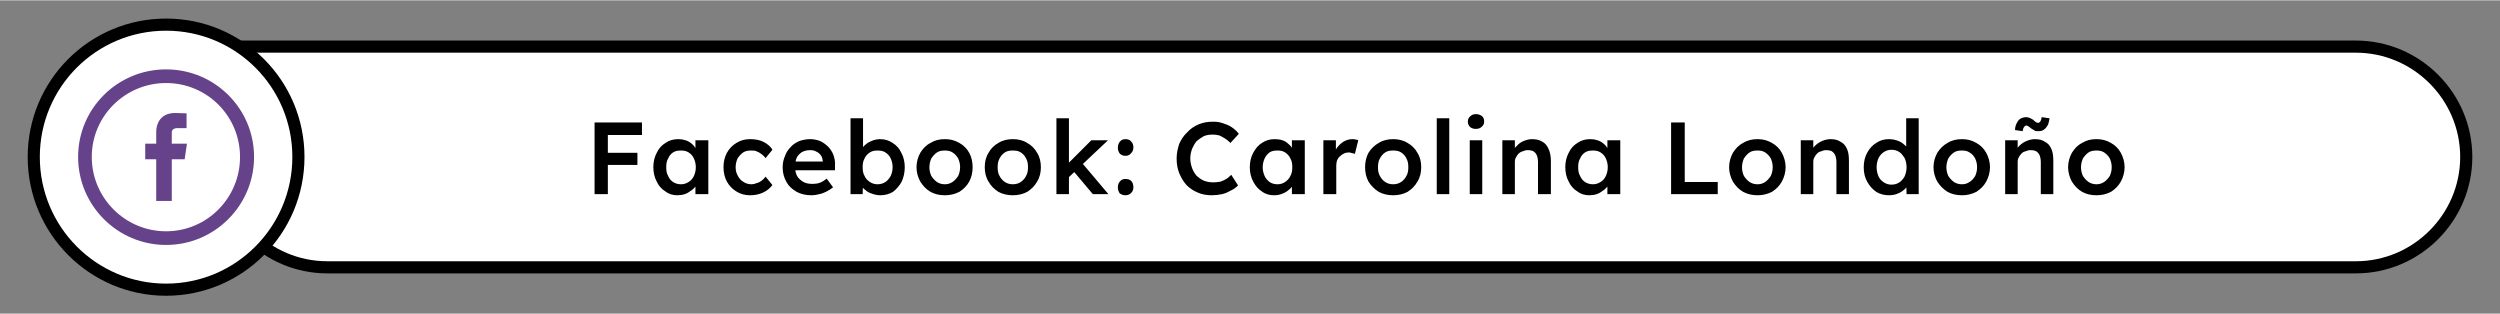
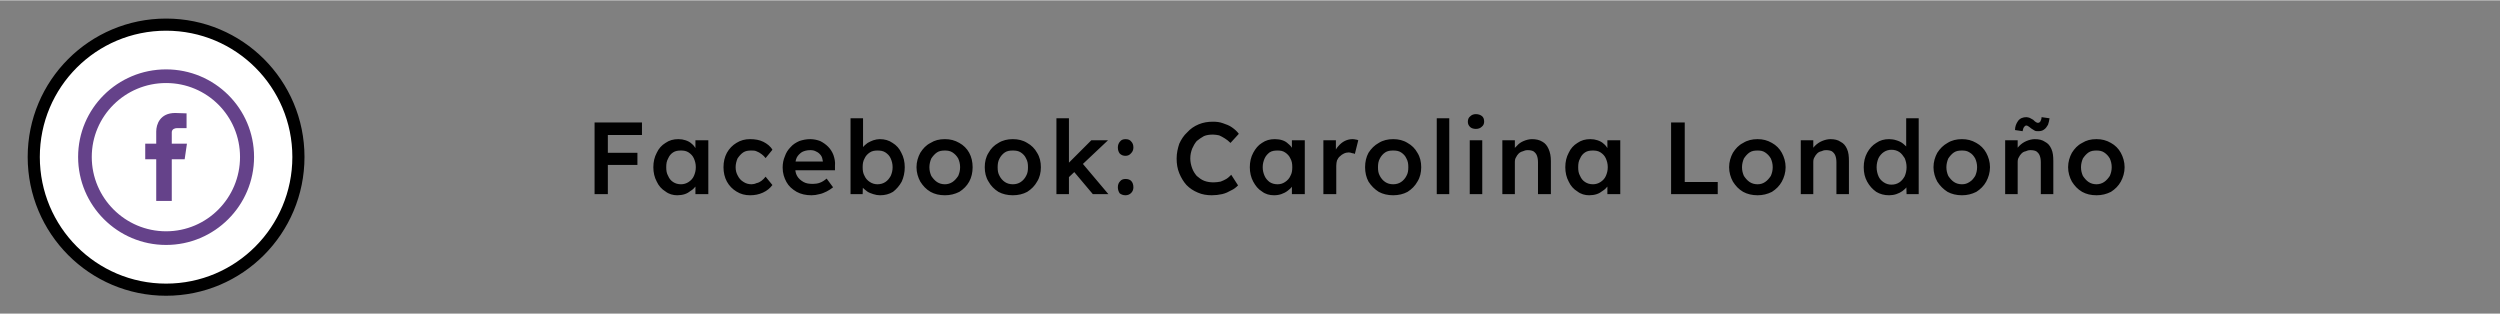
<svg xmlns="http://www.w3.org/2000/svg" viewBox="0 0 65.93 8.26" style="shape-rendering:geometricPrecision; text-rendering:geometricPrecision; image-rendering:optimizeQuality; fill-rule:evenodd; clip-rule:evenodd" version="1.1" height="109px" width="868px" xml:space="preserve">
  <rect x="0" y="0" width="65.93" height="8.26" fill="#808080" stroke="none" />
  <defs>
    <style type="text/css">
   
    .str0 {stroke:black;stroke-width:0.32;stroke-miterlimit:22.926}
    .fil0 {fill:none}
    .fil3 {fill:#65428A}
    .fil1 {fill:white}
    .fil2 {fill:black;fill-rule:nonzero}
   
  </style>
  </defs>
  <g id="VISA_x0020_Logo">
    <polygon points="0,0 65.93,0 65.93,8.26 0,8.26" class="fil0" />
-     <path d="M5.72 1.22l56.41 0c1.6,0 2.91,1.31 2.91,2.91l0 0c0,1.6 -1.31,2.91 -2.91,2.91l-53.5 0c-1.6,0 -2.91,-1.31 -2.91,-2.91l0 -2.91z" class="fil1 str0" />
    <path d="M15.68 5.11l0 -1.89 0.35 0 0 1.89 -0.35 0zm0.16 -0.77l0 -0.32 0.97 0 0 0.32 -0.97 0zm0 -0.79l0 -0.33 1.09 0 0 0.33 -1.09 0zm2.02 1.59c-0.11,0 -0.22,-0.03 -0.31,-0.1 -0.1,-0.06 -0.18,-0.15 -0.23,-0.26 -0.06,-0.11 -0.09,-0.24 -0.09,-0.38 0,-0.14 0.03,-0.27 0.09,-0.38 0.05,-0.11 0.13,-0.2 0.23,-0.26 0.1,-0.07 0.21,-0.1 0.34,-0.1 0.07,0 0.13,0.01 0.19,0.03 0.06,0.02 0.12,0.05 0.16,0.09 0.05,0.04 0.08,0.08 0.11,0.13 0.03,0.05 0.05,0.1 0.06,0.16l-0.07 -0.02 0 -0.36 0.34 0 0 1.42 -0.34 0 0 -0.34 0.08 -0.01c-0.02,0.05 -0.04,0.1 -0.07,0.14 -0.04,0.05 -0.08,0.09 -0.13,0.12 -0.05,0.04 -0.1,0.07 -0.16,0.09 -0.06,0.02 -0.13,0.03 -0.2,0.03zm0.1 -0.29c0.07,0 0.14,-0.02 0.2,-0.06 0.06,-0.04 0.11,-0.09 0.14,-0.16 0.03,-0.07 0.05,-0.14 0.05,-0.23 0,-0.09 -0.02,-0.16 -0.05,-0.23 -0.03,-0.07 -0.08,-0.12 -0.14,-0.16 -0.06,-0.04 -0.13,-0.05 -0.2,-0.05 -0.08,0 -0.15,0.01 -0.21,0.05 -0.06,0.04 -0.1,0.09 -0.13,0.16 -0.04,0.07 -0.05,0.14 -0.05,0.23 0,0.09 0.01,0.16 0.05,0.23 0.03,0.07 0.07,0.12 0.13,0.16 0.06,0.04 0.13,0.06 0.21,0.06zm1.82 0.29c-0.13,0 -0.25,-0.03 -0.36,-0.1 -0.1,-0.06 -0.19,-0.15 -0.25,-0.26 -0.06,-0.11 -0.09,-0.24 -0.09,-0.38 0,-0.14 0.03,-0.27 0.09,-0.38 0.06,-0.11 0.15,-0.2 0.25,-0.26 0.11,-0.07 0.23,-0.1 0.36,-0.1 0.13,0 0.25,0.02 0.35,0.07 0.1,0.05 0.19,0.12 0.24,0.21l-0.18 0.22c-0.03,-0.04 -0.06,-0.07 -0.1,-0.1 -0.05,-0.04 -0.09,-0.06 -0.14,-0.08 -0.04,-0.02 -0.09,-0.02 -0.14,-0.02 -0.08,0 -0.15,0.01 -0.21,0.05 -0.06,0.04 -0.11,0.1 -0.15,0.16 -0.03,0.07 -0.05,0.15 -0.05,0.23 0,0.09 0.02,0.16 0.06,0.23 0.03,0.06 0.08,0.12 0.15,0.16 0.06,0.04 0.13,0.06 0.21,0.06 0.04,0 0.09,-0.01 0.13,-0.03 0.05,-0.01 0.09,-0.03 0.13,-0.06 0.04,-0.03 0.08,-0.07 0.11,-0.11l0.18 0.22c-0.06,0.08 -0.14,0.15 -0.25,0.2 -0.11,0.05 -0.22,0.07 -0.34,0.07zm1.62 0c-0.15,0 -0.28,-0.03 -0.39,-0.09 -0.12,-0.07 -0.21,-0.15 -0.27,-0.26 -0.06,-0.11 -0.1,-0.23 -0.1,-0.38 0,-0.11 0.02,-0.21 0.06,-0.3 0.03,-0.09 0.08,-0.17 0.15,-0.24 0.06,-0.07 0.14,-0.12 0.23,-0.16 0.09,-0.03 0.18,-0.05 0.29,-0.05 0.09,0 0.18,0.02 0.26,0.05 0.08,0.04 0.15,0.09 0.21,0.15 0.06,0.06 0.11,0.14 0.14,0.22 0.03,0.09 0.05,0.18 0.04,0.28l0 0.12 -1.15 0 -0.06 -0.23 0.93 0 -0.04 0.05 0 -0.06c-0.01,-0.06 -0.02,-0.11 -0.05,-0.15 -0.03,-0.04 -0.07,-0.08 -0.12,-0.1 -0.05,-0.03 -0.1,-0.04 -0.16,-0.04 -0.09,0 -0.16,0.02 -0.22,0.05 -0.06,0.04 -0.11,0.09 -0.14,0.15 -0.03,0.07 -0.04,0.14 -0.04,0.24 0,0.09 0.01,0.17 0.05,0.24 0.04,0.07 0.1,0.12 0.17,0.16 0.07,0.04 0.15,0.05 0.25,0.05 0.06,0 0.13,-0.01 0.18,-0.03 0.06,-0.02 0.12,-0.06 0.18,-0.11l0.17 0.23c-0.05,0.04 -0.11,0.08 -0.17,0.11 -0.06,0.03 -0.13,0.06 -0.19,0.07 -0.07,0.02 -0.14,0.03 -0.21,0.03zm1.81 0c-0.06,0 -0.12,-0.01 -0.18,-0.03 -0.06,-0.02 -0.12,-0.04 -0.16,-0.07 -0.05,-0.04 -0.09,-0.07 -0.13,-0.11 -0.03,-0.04 -0.05,-0.08 -0.06,-0.13l0.08 -0.03 -0.01 0.34 -0.32 0 0 -2 0.33 0 0 0.91 -0.06 -0.03c0.01,-0.04 0.03,-0.08 0.06,-0.12 0.03,-0.04 0.07,-0.07 0.12,-0.11 0.05,-0.03 0.1,-0.05 0.15,-0.07 0.06,-0.02 0.12,-0.03 0.17,-0.03 0.13,0 0.24,0.03 0.34,0.1 0.1,0.06 0.18,0.15 0.23,0.26 0.06,0.11 0.09,0.24 0.09,0.38 0,0.14 -0.03,0.27 -0.08,0.38 -0.06,0.11 -0.14,0.2 -0.23,0.27 -0.1,0.06 -0.21,0.09 -0.34,0.09zm-0.07 -0.29c0.08,0 0.15,-0.02 0.21,-0.06 0.06,-0.04 0.1,-0.09 0.14,-0.16 0.03,-0.07 0.05,-0.14 0.05,-0.23 0,-0.09 -0.02,-0.16 -0.05,-0.23 -0.03,-0.07 -0.08,-0.12 -0.14,-0.16 -0.06,-0.04 -0.13,-0.05 -0.21,-0.05 -0.07,0 -0.14,0.01 -0.2,0.05 -0.06,0.04 -0.11,0.09 -0.14,0.16 -0.04,0.07 -0.05,0.14 -0.05,0.23 0,0.09 0.01,0.16 0.05,0.23 0.03,0.07 0.08,0.12 0.14,0.16 0.06,0.04 0.13,0.06 0.2,0.06zm1.78 0.29c-0.15,0 -0.27,-0.03 -0.38,-0.09 -0.12,-0.07 -0.2,-0.16 -0.27,-0.27 -0.06,-0.11 -0.1,-0.24 -0.1,-0.38 0,-0.14 0.04,-0.27 0.1,-0.38 0.07,-0.11 0.15,-0.2 0.27,-0.26 0.11,-0.07 0.23,-0.1 0.38,-0.1 0.14,0 0.26,0.03 0.38,0.1 0.11,0.06 0.2,0.15 0.26,0.26 0.06,0.11 0.09,0.24 0.09,0.38 0,0.14 -0.03,0.27 -0.09,0.38 -0.06,0.11 -0.15,0.2 -0.26,0.27 -0.12,0.06 -0.24,0.09 -0.38,0.09zm0 -0.29c0.07,0 0.14,-0.02 0.2,-0.06 0.06,-0.04 0.11,-0.1 0.15,-0.16 0.03,-0.07 0.05,-0.14 0.05,-0.23 0,-0.09 -0.02,-0.16 -0.05,-0.23 -0.04,-0.07 -0.09,-0.12 -0.15,-0.16 -0.06,-0.04 -0.13,-0.05 -0.2,-0.05 -0.08,0 -0.15,0.01 -0.21,0.05 -0.06,0.04 -0.11,0.1 -0.15,0.16 -0.03,0.07 -0.05,0.15 -0.05,0.23 0,0.09 0.02,0.16 0.05,0.23 0.04,0.06 0.09,0.12 0.15,0.16 0.06,0.04 0.13,0.06 0.21,0.06zm1.79 0.29c-0.14,0 -0.27,-0.03 -0.38,-0.09 -0.11,-0.07 -0.2,-0.16 -0.26,-0.27 -0.07,-0.11 -0.1,-0.24 -0.1,-0.38 0,-0.14 0.03,-0.27 0.1,-0.38 0.06,-0.11 0.15,-0.2 0.26,-0.26 0.11,-0.07 0.24,-0.1 0.38,-0.1 0.14,0 0.27,0.03 0.38,0.1 0.11,0.06 0.2,0.15 0.26,0.26 0.07,0.11 0.1,0.24 0.1,0.38 0,0.14 -0.03,0.27 -0.1,0.38 -0.06,0.11 -0.15,0.2 -0.26,0.27 -0.11,0.06 -0.24,0.09 -0.38,0.09zm0 -0.29c0.08,0 0.15,-0.02 0.21,-0.06 0.06,-0.04 0.11,-0.1 0.14,-0.16 0.04,-0.07 0.05,-0.14 0.05,-0.23 0,-0.09 -0.01,-0.16 -0.05,-0.23 -0.03,-0.07 -0.08,-0.12 -0.14,-0.16 -0.06,-0.04 -0.13,-0.05 -0.21,-0.05 -0.08,0 -0.15,0.01 -0.21,0.05 -0.06,0.04 -0.11,0.1 -0.14,0.16 -0.04,0.07 -0.05,0.15 -0.05,0.23 0,0.09 0.01,0.16 0.05,0.23 0.03,0.06 0.08,0.12 0.14,0.16 0.06,0.04 0.13,0.06 0.21,0.06zm1.46 -0.17l-0.07 -0.31 0.68 -0.68 0.44 0 -1.05 0.99zm-0.31 0.43l0 -2 0.33 0 0 2 -0.33 0zm0.96 0l-0.53 -0.63 0.24 -0.2 0.7 0.83 -0.41 0zm0.86 0.03c-0.06,0 -0.11,-0.02 -0.15,-0.05 -0.03,-0.04 -0.05,-0.1 -0.05,-0.16 0,-0.07 0.02,-0.12 0.06,-0.16 0.03,-0.04 0.08,-0.06 0.14,-0.06 0.07,0 0.12,0.02 0.15,0.05 0.04,0.04 0.06,0.1 0.06,0.17 0,0.06 -0.02,0.11 -0.06,0.15 -0.04,0.04 -0.09,0.06 -0.15,0.06zm0 -1.04c-0.06,0 -0.11,-0.02 -0.15,-0.06 -0.03,-0.04 -0.05,-0.09 -0.05,-0.16 0,-0.06 0.02,-0.12 0.06,-0.16 0.03,-0.04 0.08,-0.06 0.14,-0.06 0.07,0 0.12,0.02 0.15,0.06 0.04,0.04 0.06,0.09 0.06,0.16 0,0.06 -0.02,0.11 -0.06,0.15 -0.04,0.05 -0.09,0.07 -0.15,0.07zm2.28 1.04c-0.13,0 -0.26,-0.02 -0.37,-0.07 -0.12,-0.05 -0.21,-0.11 -0.3,-0.2 -0.08,-0.09 -0.14,-0.19 -0.19,-0.31 -0.05,-0.12 -0.07,-0.25 -0.07,-0.39 0,-0.14 0.03,-0.27 0.07,-0.39 0.05,-0.11 0.12,-0.22 0.21,-0.3 0.08,-0.09 0.18,-0.16 0.3,-0.21 0.12,-0.05 0.24,-0.07 0.38,-0.07 0.09,0 0.18,0.01 0.26,0.04 0.09,0.03 0.17,0.06 0.24,0.11 0.07,0.05 0.13,0.1 0.18,0.17l-0.22 0.24c-0.05,-0.05 -0.1,-0.09 -0.15,-0.12 -0.05,-0.03 -0.1,-0.06 -0.15,-0.08 -0.05,-0.01 -0.11,-0.02 -0.16,-0.02 -0.09,0 -0.17,0.01 -0.24,0.04 -0.07,0.04 -0.13,0.08 -0.19,0.13 -0.05,0.06 -0.09,0.13 -0.12,0.2 -0.03,0.08 -0.05,0.16 -0.05,0.26 0,0.09 0.02,0.18 0.05,0.26 0.03,0.08 0.07,0.14 0.12,0.2 0.06,0.05 0.12,0.1 0.2,0.13 0.08,0.03 0.16,0.04 0.25,0.04 0.06,0 0.12,-0.01 0.18,-0.02 0.05,-0.02 0.1,-0.04 0.15,-0.07 0.05,-0.03 0.09,-0.07 0.13,-0.11l0.18 0.28c-0.05,0.05 -0.11,0.1 -0.18,0.13 -0.07,0.04 -0.15,0.08 -0.24,0.1 -0.09,0.02 -0.18,0.03 -0.27,0.03zm1.64 0c-0.12,0 -0.23,-0.03 -0.32,-0.1 -0.1,-0.06 -0.17,-0.15 -0.23,-0.26 -0.06,-0.11 -0.09,-0.24 -0.09,-0.38 0,-0.14 0.03,-0.27 0.09,-0.38 0.06,-0.11 0.13,-0.2 0.23,-0.26 0.1,-0.07 0.21,-0.1 0.34,-0.1 0.07,0 0.14,0.01 0.2,0.03 0.06,0.02 0.11,0.05 0.15,0.09 0.05,0.04 0.09,0.08 0.11,0.13 0.03,0.05 0.05,0.1 0.07,0.16l-0.08 -0.02 0 -0.36 0.34 0 0 1.42 -0.34 0 0 -0.34 0.08 -0.01c-0.01,0.05 -0.04,0.1 -0.07,0.14 -0.03,0.05 -0.08,0.09 -0.12,0.12 -0.05,0.04 -0.11,0.07 -0.17,0.09 -0.06,0.02 -0.12,0.03 -0.19,0.03zm0.09 -0.29c0.08,0 0.14,-0.02 0.2,-0.06 0.06,-0.04 0.11,-0.09 0.14,-0.16 0.04,-0.07 0.05,-0.14 0.05,-0.23 0,-0.09 -0.01,-0.16 -0.05,-0.23 -0.03,-0.07 -0.08,-0.12 -0.14,-0.16 -0.06,-0.04 -0.12,-0.05 -0.2,-0.05 -0.08,0 -0.15,0.01 -0.21,0.05 -0.05,0.04 -0.1,0.09 -0.13,0.16 -0.03,0.07 -0.05,0.14 -0.05,0.23 0,0.09 0.02,0.16 0.05,0.23 0.03,0.07 0.08,0.12 0.13,0.16 0.06,0.04 0.13,0.06 0.21,0.06zm1.21 0.26l0 -1.42 0.33 0 0 0.45 -0.04 -0.1c0.02,-0.07 0.05,-0.14 0.1,-0.19 0.05,-0.06 0.11,-0.11 0.17,-0.14 0.06,-0.03 0.13,-0.05 0.2,-0.05 0.03,0 0.06,0 0.09,0.01 0.03,0 0.05,0.01 0.07,0.02l-0.09 0.36c-0.02,-0.01 -0.04,-0.02 -0.07,-0.02 -0.03,-0.01 -0.06,-0.02 -0.09,-0.02 -0.04,0 -0.09,0.01 -0.13,0.03 -0.04,0.02 -0.07,0.04 -0.1,0.07 -0.04,0.03 -0.06,0.07 -0.08,0.11 -0.01,0.04 -0.02,0.08 -0.02,0.14l0 0.75 -0.34 0zm1.84 0.03c-0.14,0 -0.27,-0.03 -0.38,-0.09 -0.11,-0.07 -0.2,-0.16 -0.27,-0.27 -0.06,-0.11 -0.09,-0.24 -0.09,-0.38 0,-0.14 0.03,-0.27 0.09,-0.38 0.07,-0.11 0.16,-0.2 0.27,-0.26 0.11,-0.07 0.24,-0.1 0.38,-0.1 0.14,0 0.27,0.03 0.38,0.1 0.11,0.06 0.2,0.15 0.26,0.26 0.07,0.11 0.1,0.24 0.1,0.38 0,0.14 -0.03,0.27 -0.1,0.38 -0.06,0.11 -0.15,0.2 -0.26,0.27 -0.11,0.06 -0.24,0.09 -0.38,0.09zm0 -0.29c0.08,0 0.15,-0.02 0.21,-0.06 0.06,-0.04 0.11,-0.1 0.14,-0.16 0.04,-0.07 0.05,-0.14 0.05,-0.23 0,-0.09 -0.01,-0.16 -0.05,-0.23 -0.03,-0.07 -0.08,-0.12 -0.14,-0.16 -0.06,-0.04 -0.13,-0.05 -0.21,-0.05 -0.08,0 -0.15,0.01 -0.21,0.05 -0.06,0.04 -0.11,0.1 -0.14,0.16 -0.04,0.07 -0.05,0.15 -0.05,0.23 0,0.09 0.01,0.16 0.05,0.23 0.03,0.06 0.08,0.12 0.14,0.16 0.06,0.04 0.13,0.06 0.21,0.06zm1.15 0.26l0 -2 0.33 0 0 2 -0.33 0zm0.87 0l0 -1.42 0.33 0 0 1.42 -0.33 0zm0.16 -1.72c-0.06,0 -0.12,-0.02 -0.15,-0.05 -0.04,-0.04 -0.06,-0.08 -0.06,-0.14 0,-0.06 0.02,-0.11 0.06,-0.14 0.04,-0.04 0.09,-0.06 0.15,-0.06 0.07,0 0.12,0.02 0.16,0.05 0.04,0.03 0.06,0.08 0.06,0.15 0,0.05 -0.02,0.1 -0.06,0.13 -0.04,0.04 -0.09,0.06 -0.16,0.06zm0.7 1.72l0 -1.42 0.33 0 0 0.29 -0.06 0.03c0.02,-0.06 0.05,-0.12 0.11,-0.17 0.05,-0.06 0.11,-0.1 0.18,-0.13 0.07,-0.03 0.15,-0.05 0.22,-0.05 0.11,0 0.2,0.02 0.28,0.07 0.07,0.04 0.12,0.1 0.16,0.19 0.04,0.09 0.06,0.19 0.06,0.32l0 0.87 -0.34 0 0 -0.84c0,-0.07 -0.01,-0.13 -0.03,-0.18 -0.02,-0.05 -0.05,-0.08 -0.09,-0.11 -0.04,-0.02 -0.09,-0.03 -0.15,-0.03 -0.05,0 -0.09,0.01 -0.13,0.03 -0.04,0.01 -0.08,0.03 -0.11,0.06 -0.03,0.03 -0.05,0.06 -0.07,0.1 -0.02,0.03 -0.03,0.07 -0.03,0.12l0 0.85 -0.16 0c-0.03,0 -0.06,0 -0.09,0 -0.03,0 -0.05,0 -0.08,0zm2.29 0.03c-0.11,0 -0.22,-0.03 -0.31,-0.1 -0.1,-0.06 -0.18,-0.15 -0.23,-0.26 -0.06,-0.11 -0.09,-0.24 -0.09,-0.38 0,-0.14 0.03,-0.27 0.09,-0.38 0.05,-0.11 0.13,-0.2 0.23,-0.26 0.1,-0.07 0.21,-0.1 0.34,-0.1 0.07,0 0.13,0.01 0.19,0.03 0.06,0.02 0.12,0.05 0.16,0.09 0.05,0.04 0.08,0.08 0.11,0.13 0.03,0.05 0.05,0.1 0.06,0.16l-0.07 -0.02 0 -0.36 0.34 0 0 1.42 -0.34 0 0 -0.34 0.08 -0.01c-0.02,0.05 -0.04,0.1 -0.07,0.14 -0.04,0.05 -0.08,0.09 -0.13,0.12 -0.05,0.04 -0.1,0.07 -0.16,0.09 -0.06,0.02 -0.13,0.03 -0.2,0.03zm0.1 -0.29c0.07,0 0.14,-0.02 0.2,-0.06 0.06,-0.04 0.11,-0.09 0.14,-0.16 0.03,-0.07 0.05,-0.14 0.05,-0.23 0,-0.09 -0.02,-0.16 -0.05,-0.23 -0.03,-0.07 -0.08,-0.12 -0.14,-0.16 -0.06,-0.04 -0.13,-0.05 -0.2,-0.05 -0.08,0 -0.15,0.01 -0.21,0.05 -0.06,0.04 -0.1,0.09 -0.13,0.16 -0.04,0.07 -0.05,0.14 -0.05,0.23 0,0.09 0.01,0.16 0.05,0.23 0.03,0.07 0.07,0.12 0.13,0.16 0.06,0.04 0.13,0.06 0.21,0.06zm2.06 0.26l0 -1.89 0.36 0 0 1.57 0.87 0 0 0.32 -1.23 0zm2.28 0.03c-0.14,0 -0.27,-0.03 -0.38,-0.09 -0.12,-0.07 -0.2,-0.16 -0.27,-0.27 -0.06,-0.11 -0.1,-0.24 -0.1,-0.38 0,-0.14 0.04,-0.27 0.1,-0.38 0.07,-0.11 0.15,-0.2 0.27,-0.26 0.11,-0.07 0.24,-0.1 0.38,-0.1 0.14,0 0.26,0.03 0.38,0.1 0.11,0.06 0.2,0.15 0.26,0.26 0.06,0.11 0.1,0.24 0.1,0.38 0,0.14 -0.04,0.27 -0.1,0.38 -0.06,0.11 -0.15,0.2 -0.26,0.27 -0.12,0.06 -0.24,0.09 -0.38,0.09zm0 -0.29c0.08,0 0.14,-0.02 0.2,-0.06 0.06,-0.04 0.11,-0.1 0.15,-0.16 0.03,-0.07 0.05,-0.14 0.05,-0.23 0,-0.09 -0.02,-0.16 -0.05,-0.23 -0.04,-0.07 -0.09,-0.12 -0.15,-0.16 -0.06,-0.04 -0.12,-0.05 -0.2,-0.05 -0.08,0 -0.15,0.01 -0.21,0.05 -0.06,0.04 -0.11,0.1 -0.15,0.16 -0.03,0.07 -0.05,0.15 -0.05,0.23 0,0.09 0.02,0.16 0.05,0.23 0.04,0.06 0.09,0.12 0.15,0.16 0.06,0.04 0.13,0.06 0.21,0.06zm1.14 0.26l0 -1.42 0.33 0 0 0.29 -0.06 0.03c0.02,-0.06 0.05,-0.12 0.1,-0.17 0.06,-0.06 0.12,-0.1 0.19,-0.13 0.07,-0.03 0.15,-0.05 0.22,-0.05 0.11,0 0.2,0.02 0.27,0.07 0.08,0.04 0.13,0.1 0.17,0.19 0.04,0.09 0.05,0.19 0.05,0.32l0 0.87 -0.33 0 0 -0.84c0,-0.07 -0.01,-0.13 -0.03,-0.18 -0.02,-0.05 -0.05,-0.08 -0.09,-0.11 -0.04,-0.02 -0.09,-0.03 -0.15,-0.03 -0.05,0 -0.09,0.01 -0.13,0.03 -0.05,0.01 -0.08,0.03 -0.11,0.06 -0.03,0.03 -0.05,0.06 -0.07,0.1 -0.02,0.03 -0.03,0.07 -0.03,0.12l0 0.85 -0.16 0c-0.03,0 -0.06,0 -0.09,0 -0.03,0 -0.06,0 -0.08,0zm2.33 0.03c-0.13,0 -0.24,-0.03 -0.34,-0.09 -0.1,-0.07 -0.18,-0.16 -0.24,-0.27 -0.06,-0.11 -0.09,-0.23 -0.09,-0.38 0,-0.14 0.03,-0.27 0.09,-0.38 0.06,-0.11 0.14,-0.2 0.24,-0.26 0.1,-0.07 0.21,-0.1 0.34,-0.1 0.06,0 0.13,0.01 0.19,0.03 0.07,0.02 0.13,0.05 0.18,0.09 0.05,0.04 0.09,0.08 0.12,0.12 0.03,0.05 0.04,0.1 0.05,0.14l-0.09 0.02 0 -0.95 0.33 0 0 2 -0.32 0 -0.01 -0.33 0.06 0c0,0.05 -0.01,0.09 -0.04,0.13 -0.03,0.05 -0.07,0.08 -0.12,0.12 -0.04,0.03 -0.1,0.06 -0.16,0.08 -0.06,0.02 -0.13,0.03 -0.19,0.03zm0.06 -0.28c0.08,0 0.15,-0.02 0.21,-0.06 0.06,-0.04 0.1,-0.09 0.14,-0.16 0.03,-0.07 0.05,-0.15 0.05,-0.24 0,-0.09 -0.02,-0.17 -0.05,-0.24 -0.04,-0.06 -0.08,-0.12 -0.14,-0.16 -0.06,-0.04 -0.13,-0.06 -0.21,-0.06 -0.07,0 -0.14,0.02 -0.2,0.06 -0.06,0.04 -0.11,0.1 -0.14,0.16 -0.03,0.07 -0.05,0.15 -0.05,0.24 0,0.09 0.02,0.17 0.05,0.24 0.03,0.07 0.08,0.12 0.14,0.16 0.06,0.04 0.13,0.06 0.2,0.06zm1.86 0.28c-0.14,0 -0.27,-0.03 -0.38,-0.09 -0.11,-0.07 -0.2,-0.16 -0.27,-0.27 -0.06,-0.11 -0.1,-0.24 -0.1,-0.38 0,-0.14 0.04,-0.27 0.1,-0.38 0.07,-0.11 0.16,-0.2 0.27,-0.26 0.11,-0.07 0.24,-0.1 0.38,-0.1 0.14,0 0.26,0.03 0.38,0.1 0.11,0.06 0.2,0.15 0.26,0.26 0.06,0.11 0.1,0.24 0.1,0.38 0,0.14 -0.04,0.27 -0.1,0.38 -0.06,0.11 -0.15,0.2 -0.26,0.27 -0.12,0.06 -0.24,0.09 -0.38,0.09zm0 -0.29c0.08,0 0.14,-0.02 0.2,-0.06 0.07,-0.04 0.11,-0.1 0.15,-0.16 0.03,-0.07 0.05,-0.14 0.05,-0.23 0,-0.09 -0.02,-0.16 -0.05,-0.23 -0.04,-0.07 -0.08,-0.12 -0.15,-0.16 -0.06,-0.04 -0.12,-0.05 -0.2,-0.05 -0.08,0 -0.15,0.01 -0.21,0.05 -0.06,0.04 -0.11,0.1 -0.15,0.16 -0.03,0.07 -0.05,0.15 -0.05,0.23 0,0.09 0.02,0.16 0.05,0.23 0.04,0.06 0.09,0.12 0.15,0.16 0.06,0.04 0.13,0.06 0.21,0.06zm1.14 0.26l0 -1.42 0.33 0 0 0.29 -0.06 0.03c0.02,-0.06 0.05,-0.12 0.1,-0.17 0.06,-0.06 0.12,-0.1 0.19,-0.13 0.07,-0.03 0.15,-0.05 0.22,-0.05 0.11,0 0.2,0.02 0.27,0.07 0.08,0.04 0.13,0.1 0.17,0.19 0.04,0.09 0.05,0.19 0.05,0.32l0 0.87 -0.33 0 0 -0.84c0,-0.07 -0.01,-0.13 -0.03,-0.18 -0.02,-0.05 -0.05,-0.08 -0.09,-0.11 -0.04,-0.02 -0.09,-0.03 -0.15,-0.03 -0.05,0 -0.09,0.01 -0.13,0.03 -0.05,0.01 -0.08,0.03 -0.11,0.06 -0.03,0.03 -0.05,0.06 -0.07,0.1 -0.02,0.03 -0.03,0.07 -0.03,0.12l0 0.85 -0.16 0c-0.03,0 -0.06,0 -0.09,0 -0.03,0 -0.06,0 -0.08,0zm0.87 -1.66c-0.04,0 -0.07,0 -0.1,-0.02 -0.02,-0.01 -0.05,-0.03 -0.08,-0.05 -0.04,-0.03 -0.06,-0.05 -0.08,-0.06 -0.02,-0.01 -0.03,-0.02 -0.05,-0.02 -0.02,0 -0.04,0.01 -0.06,0.04 -0.02,0.02 -0.03,0.06 -0.04,0.11l-0.2 -0.03c0,-0.09 0.03,-0.17 0.08,-0.24 0.05,-0.07 0.13,-0.1 0.22,-0.1 0.03,0 0.06,0.01 0.09,0.02 0.02,0.01 0.05,0.03 0.09,0.05 0.03,0.03 0.05,0.05 0.07,0.06 0.02,0.01 0.03,0.02 0.05,0.02 0.03,0 0.05,-0.01 0.07,-0.04 0.01,-0.02 0.03,-0.06 0.03,-0.11l0.21 0.03c-0.01,0.06 -0.02,0.12 -0.04,0.17 -0.03,0.05 -0.06,0.1 -0.11,0.13 -0.04,0.03 -0.09,0.04 -0.15,0.04zm1.54 1.69c-0.15,0 -0.27,-0.03 -0.38,-0.09 -0.12,-0.07 -0.2,-0.16 -0.27,-0.27 -0.06,-0.11 -0.1,-0.24 -0.1,-0.38 0,-0.14 0.04,-0.27 0.1,-0.38 0.07,-0.11 0.15,-0.2 0.27,-0.26 0.11,-0.07 0.23,-0.1 0.38,-0.1 0.14,0 0.26,0.03 0.38,0.1 0.11,0.06 0.2,0.15 0.26,0.26 0.06,0.11 0.1,0.24 0.1,0.38 0,0.14 -0.04,0.27 -0.1,0.38 -0.06,0.11 -0.15,0.2 -0.26,0.27 -0.12,0.06 -0.24,0.09 -0.38,0.09zm0 -0.29c0.07,0 0.14,-0.02 0.2,-0.06 0.06,-0.04 0.11,-0.1 0.15,-0.16 0.03,-0.07 0.05,-0.14 0.05,-0.23 0,-0.09 -0.02,-0.16 -0.05,-0.23 -0.04,-0.07 -0.09,-0.12 -0.15,-0.16 -0.06,-0.04 -0.13,-0.05 -0.2,-0.05 -0.08,0 -0.15,0.01 -0.21,0.05 -0.06,0.04 -0.11,0.1 -0.15,0.16 -0.03,0.07 -0.05,0.15 -0.05,0.23 0,0.09 0.02,0.16 0.05,0.23 0.04,0.06 0.09,0.12 0.15,0.16 0.06,0.04 0.13,0.06 0.21,0.06z" class="fil2" />
    <path d="M4.38 0.64c1.93,0 3.49,1.56 3.49,3.49 0,1.93 -1.56,3.5 -3.49,3.5 -1.93,0 -3.49,-1.57 -3.49,-3.5 0,-1.93 1.56,-3.49 3.49,-3.49z" class="fil1 str0" />
    <path d="M4.38 1.82c-1.28,0 -2.32,1.03 -2.32,2.31 0,1.28 1.04,2.32 2.32,2.32 1.28,0 2.32,-1.04 2.32,-2.32 0,-1.28 -1.04,-2.31 -2.32,-2.31zm0.55 1.96l-0.4 0 0 -0.3c0,-0.09 0.09,-0.11 0.13,-0.11l0.26 0 0 -0.39 -0.3 -0.01c-0.4,0 -0.5,0.3 -0.5,0.49l0 0.32 -0.29 0 0 0.41 0.29 0 0 1.1 0.41 0 0 -1.1 0.34 0 0.06 -0.41zm-0.55 2.31c-1.08,0 -1.96,-0.88 -1.96,-1.96 0,-1.08 0.88,-1.95 1.96,-1.95 1.08,0 1.95,0.87 1.95,1.95 0,1.08 -0.87,1.96 -1.95,1.96z" class="fil3" />
  </g>
</svg>